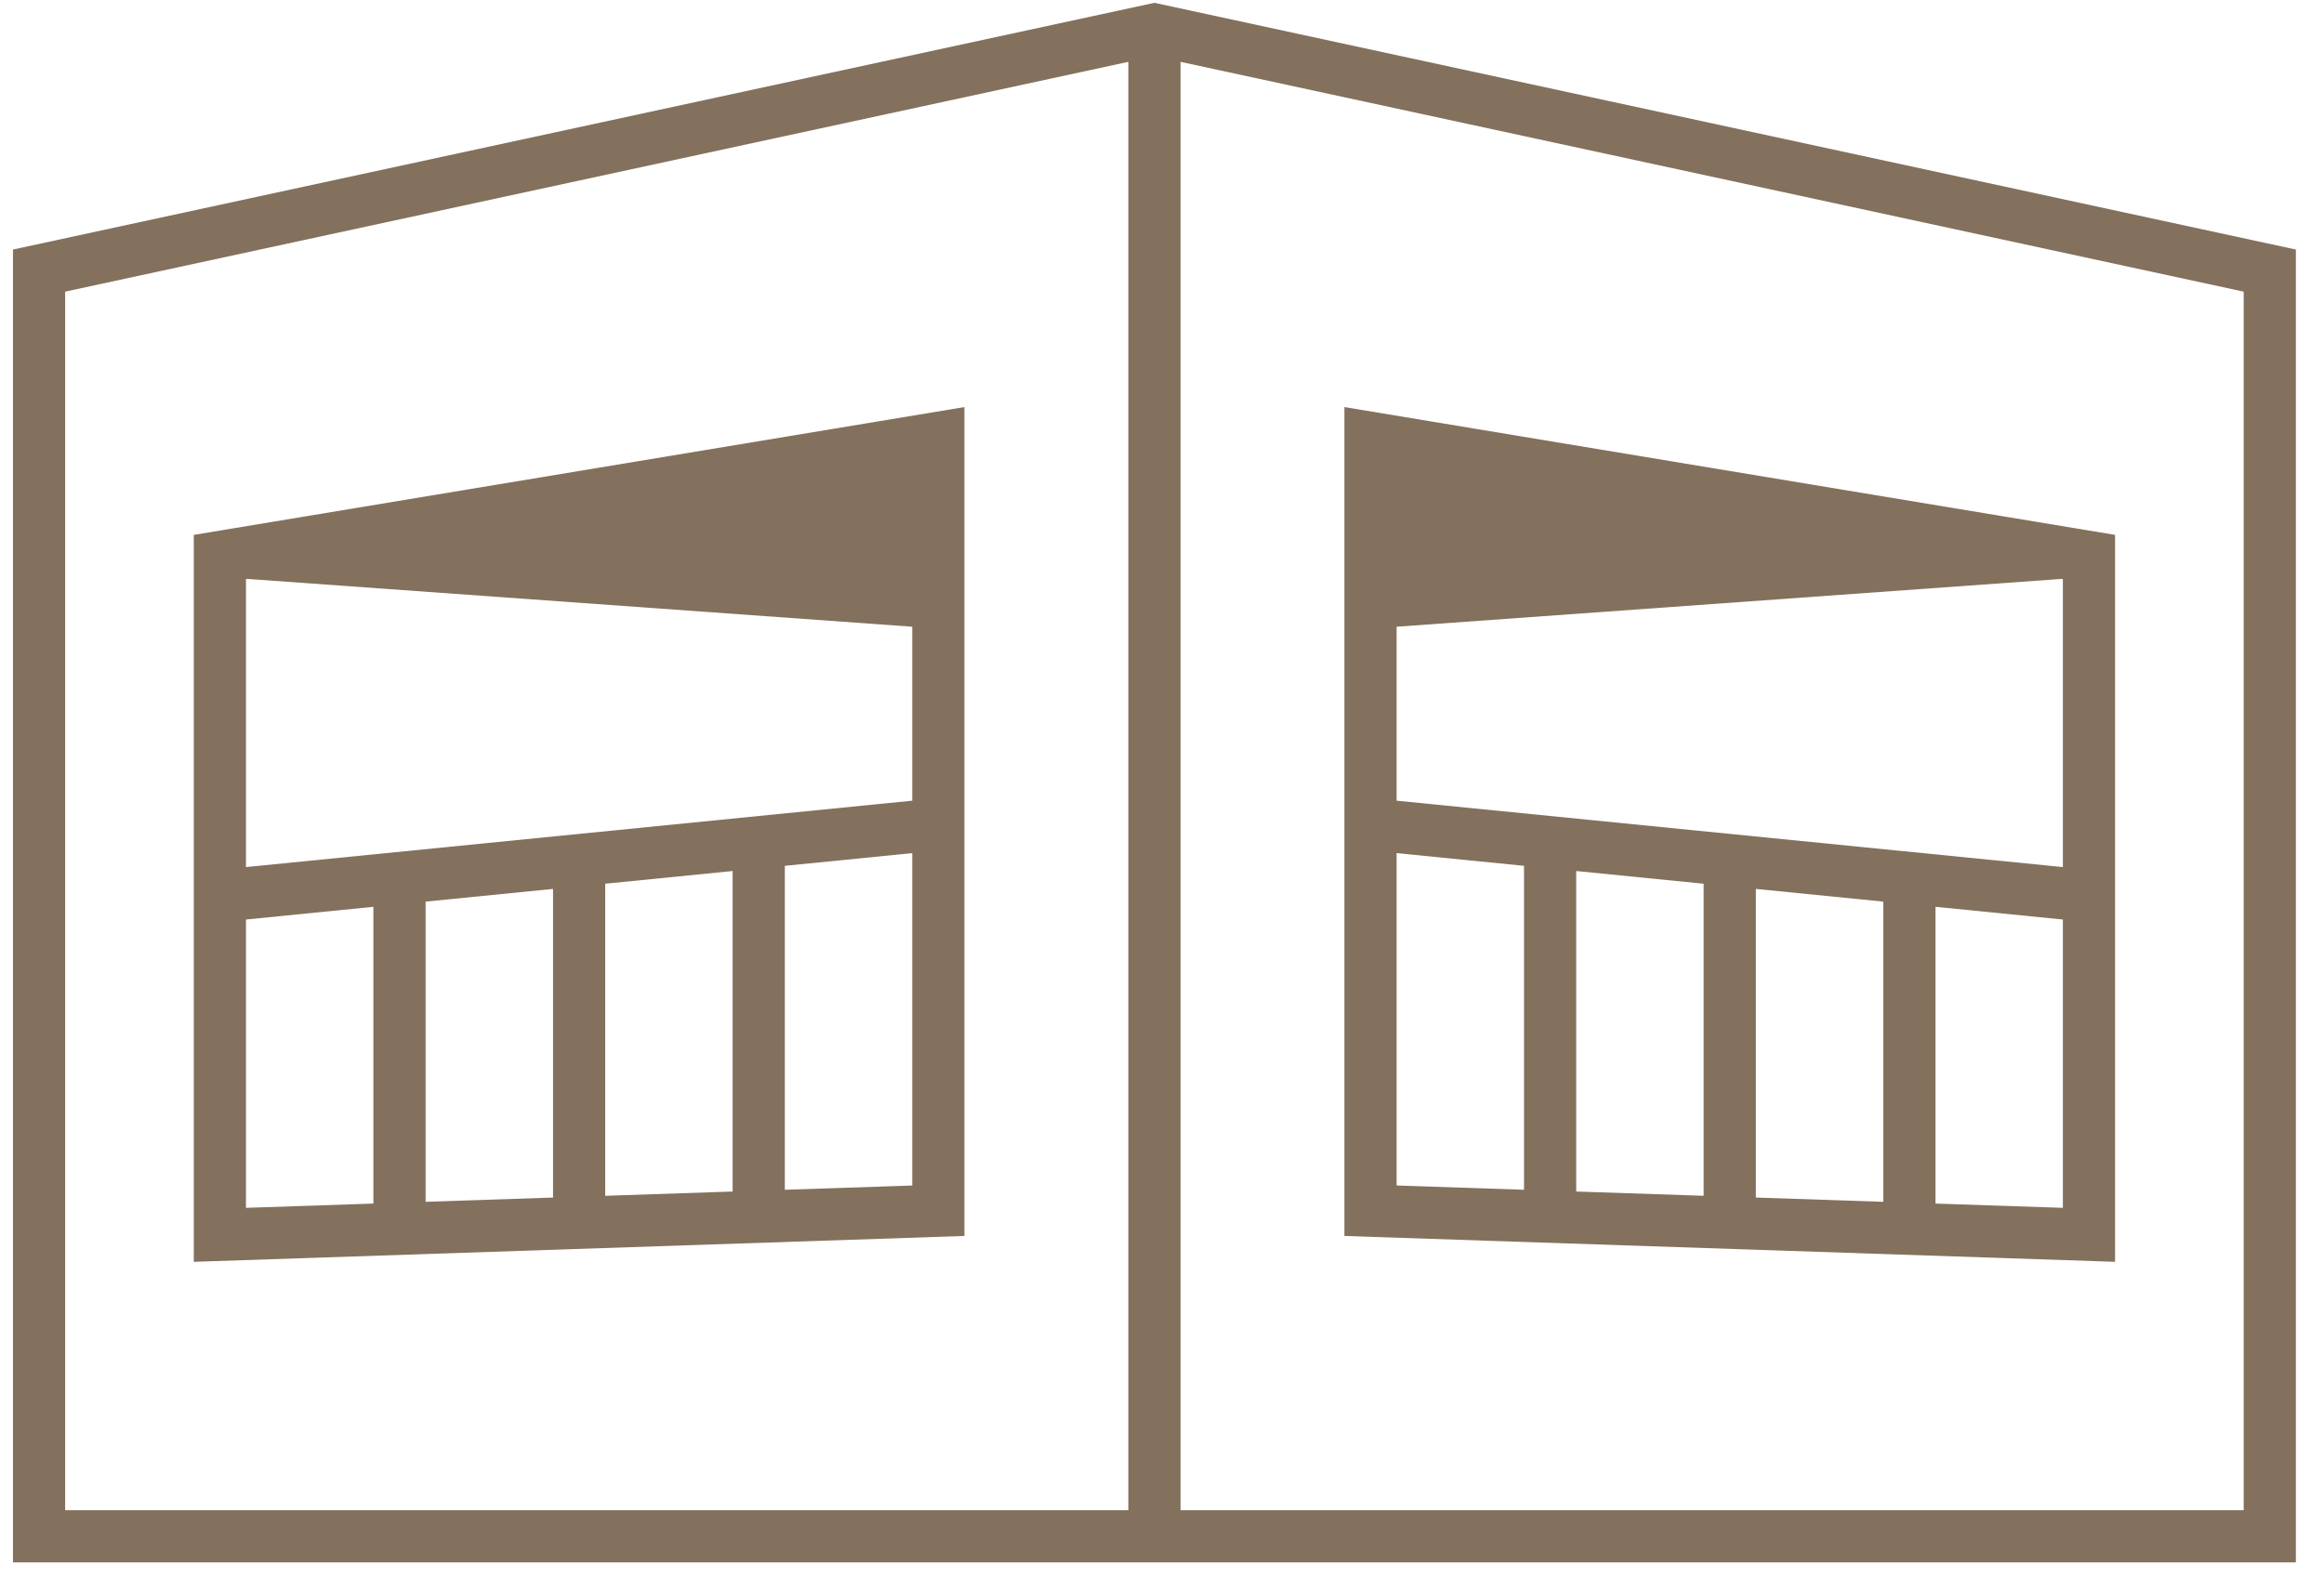
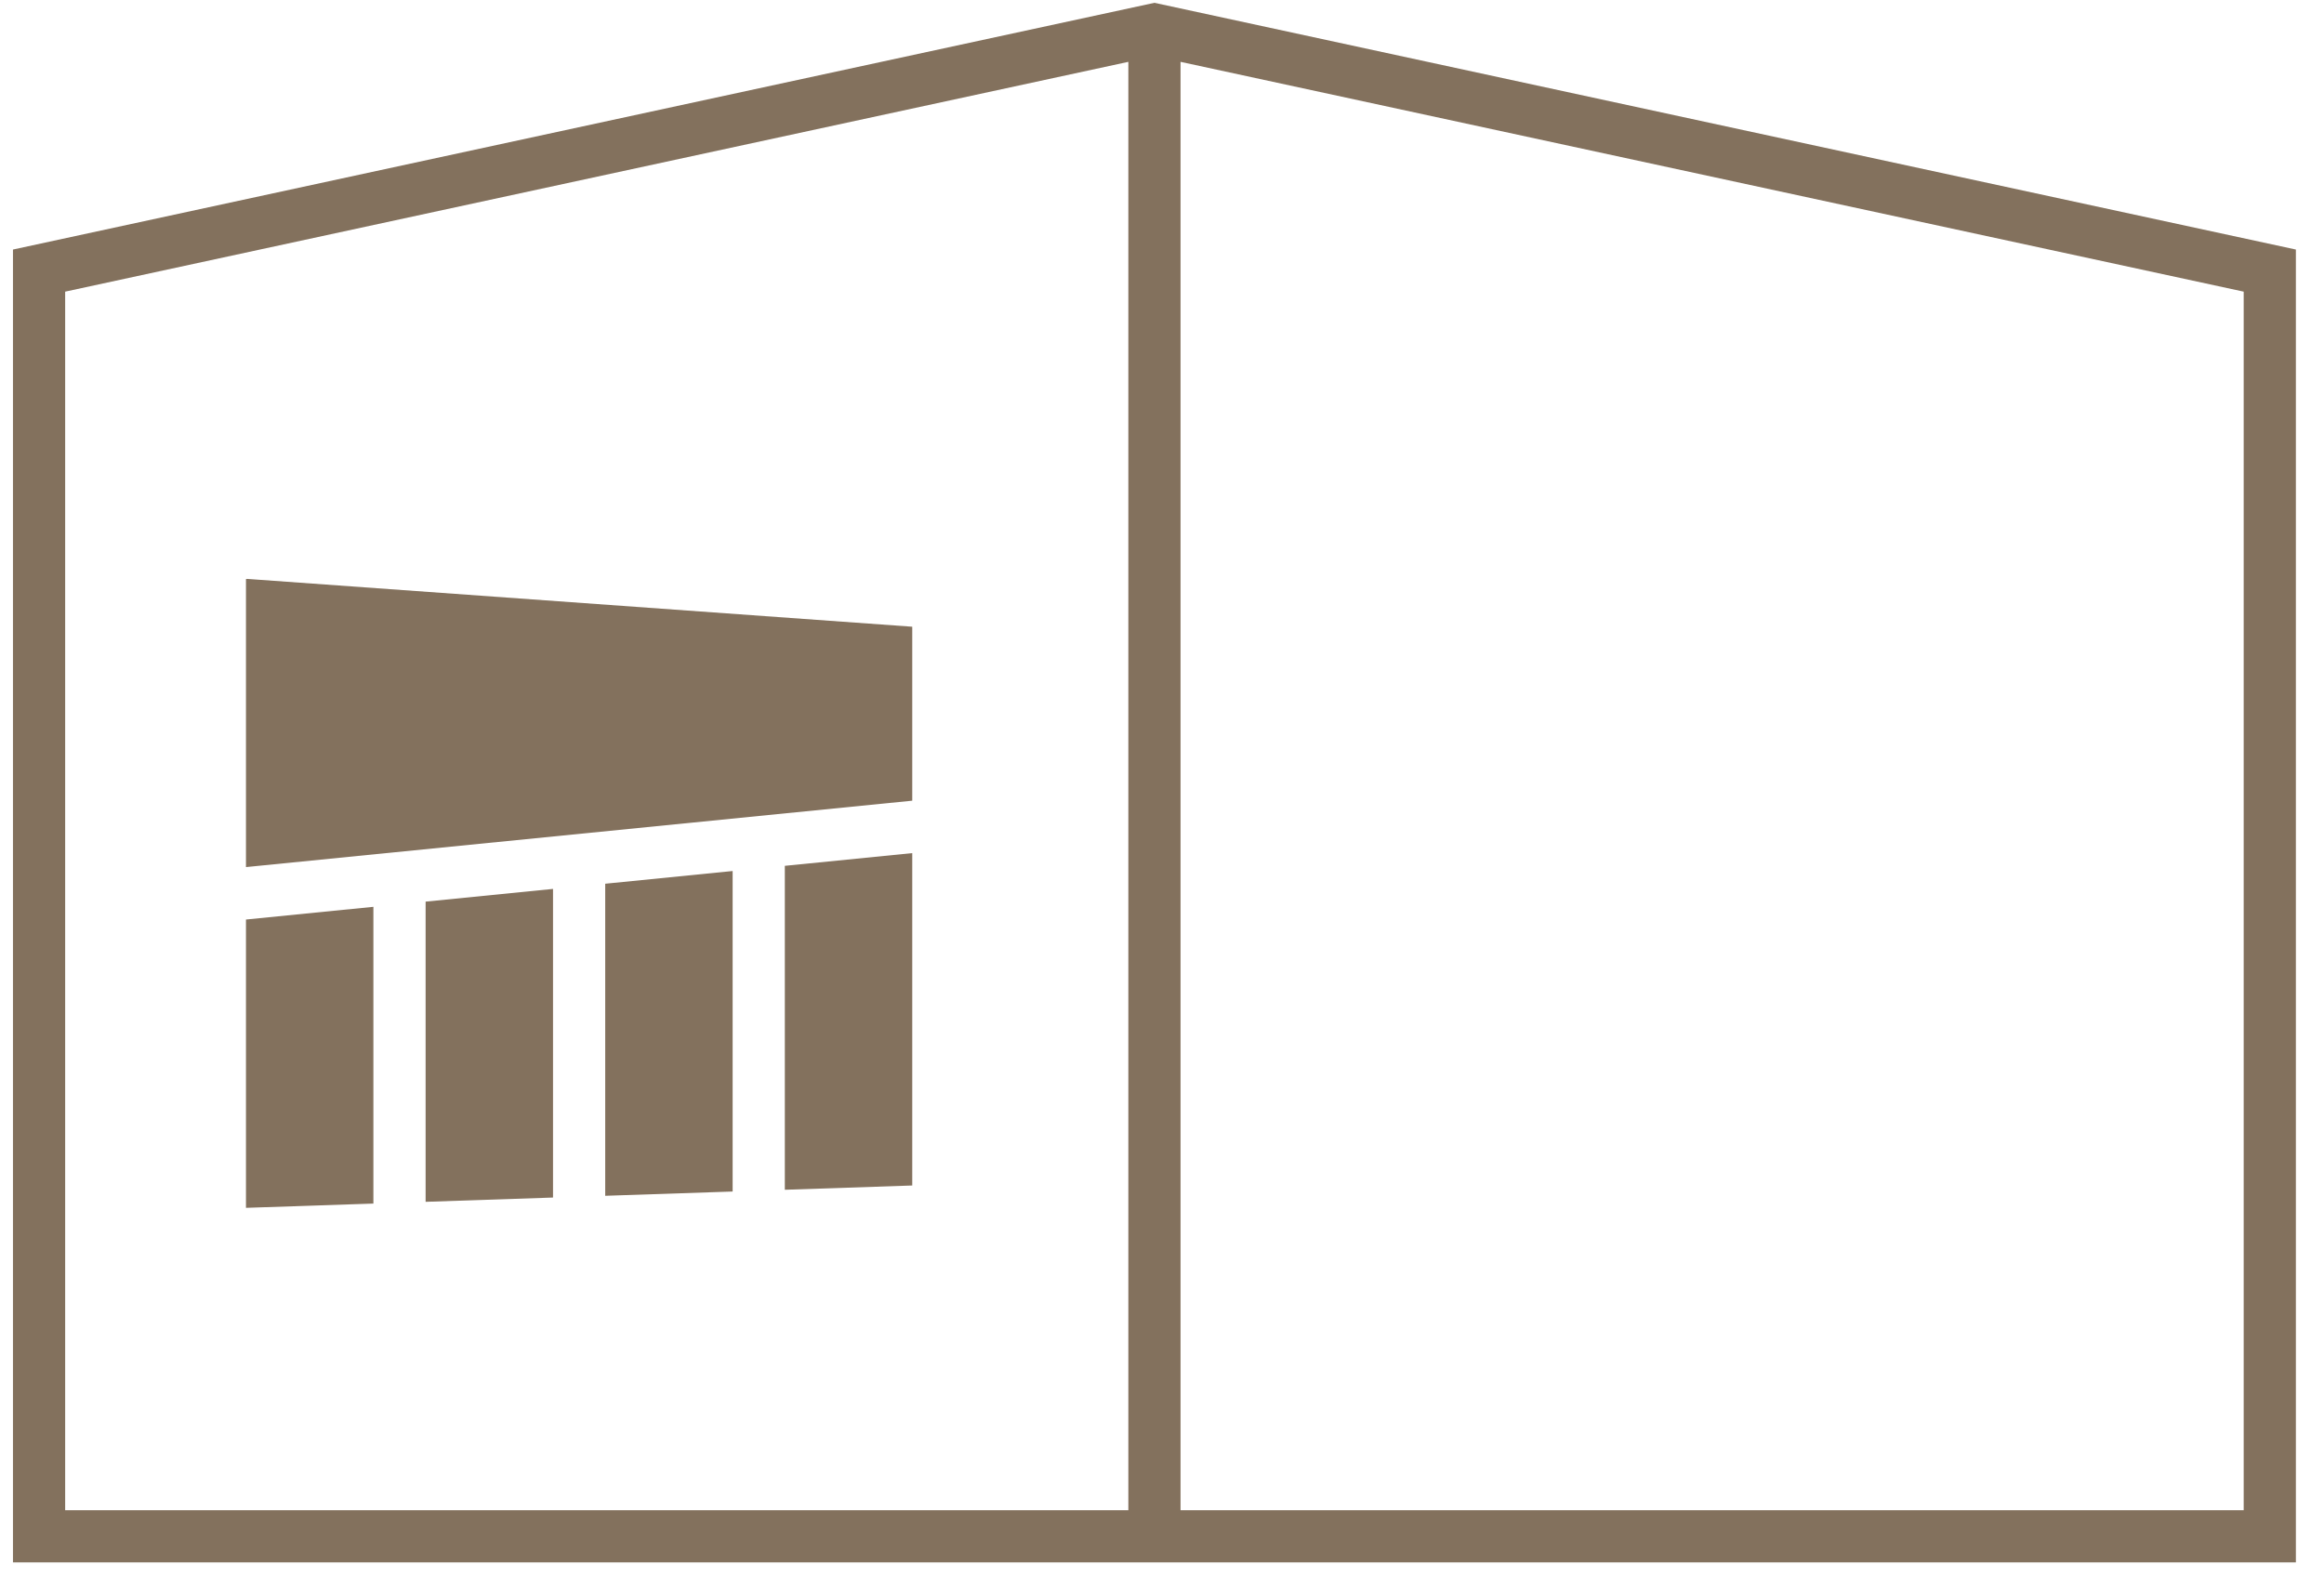
<svg xmlns="http://www.w3.org/2000/svg" width="81" height="55" viewBox="0 0 81 55" fill="none">
-   <path fill-rule="evenodd" clip-rule="evenodd" d="M33.614 14.192L6.754 18.648V43.992L33.614 43.09V14.192ZM8.573 30.23V20.19L8.616 20.183L31.795 21.85V27.915L8.573 30.23ZM27.354 30.186L31.795 29.743V41.331L27.354 41.48V30.186ZM25.535 30.367V41.541L21.094 41.69V30.81L25.535 30.367ZM19.275 30.991V41.751L14.834 41.9V31.434L19.275 30.991ZM13.014 31.615V41.961L8.573 42.11V32.058L13.014 31.615Z" fill="#83715D" />
-   <path fill-rule="evenodd" clip-rule="evenodd" d="M46.858 14.192V43.09L73.718 43.992V18.648L46.858 14.192ZM48.677 27.915V21.85L71.856 20.183L71.899 20.19V30.23L48.677 27.915ZM67.458 31.615L71.899 32.058V42.11L67.458 41.961V31.615ZM65.639 31.434V41.9L61.198 41.751V30.991L65.639 31.434ZM59.378 30.81V41.69L54.937 41.541V30.367L59.378 30.81ZM53.118 30.186V41.48L48.677 41.331V29.743L53.118 30.186Z" fill="#83715D" />
+   <path fill-rule="evenodd" clip-rule="evenodd" d="M33.614 14.192V43.992L33.614 43.09V14.192ZM8.573 30.23V20.19L8.616 20.183L31.795 21.85V27.915L8.573 30.23ZM27.354 30.186L31.795 29.743V41.331L27.354 41.48V30.186ZM25.535 30.367V41.541L21.094 41.69V30.81L25.535 30.367ZM19.275 30.991V41.751L14.834 41.9V31.434L19.275 30.991ZM13.014 31.615V41.961L8.573 42.11V32.058L13.014 31.615Z" fill="#83715D" />
  <path fill-rule="evenodd" clip-rule="evenodd" d="M40.236 0.098L0.452 8.7V54.471H80.02V8.7L40.236 0.098ZM2.271 52.652V10.168L39.327 2.156V52.652H2.271ZM41.146 52.652V2.156L78.201 10.168V52.652H41.146Z" fill="#83715D" />
</svg>